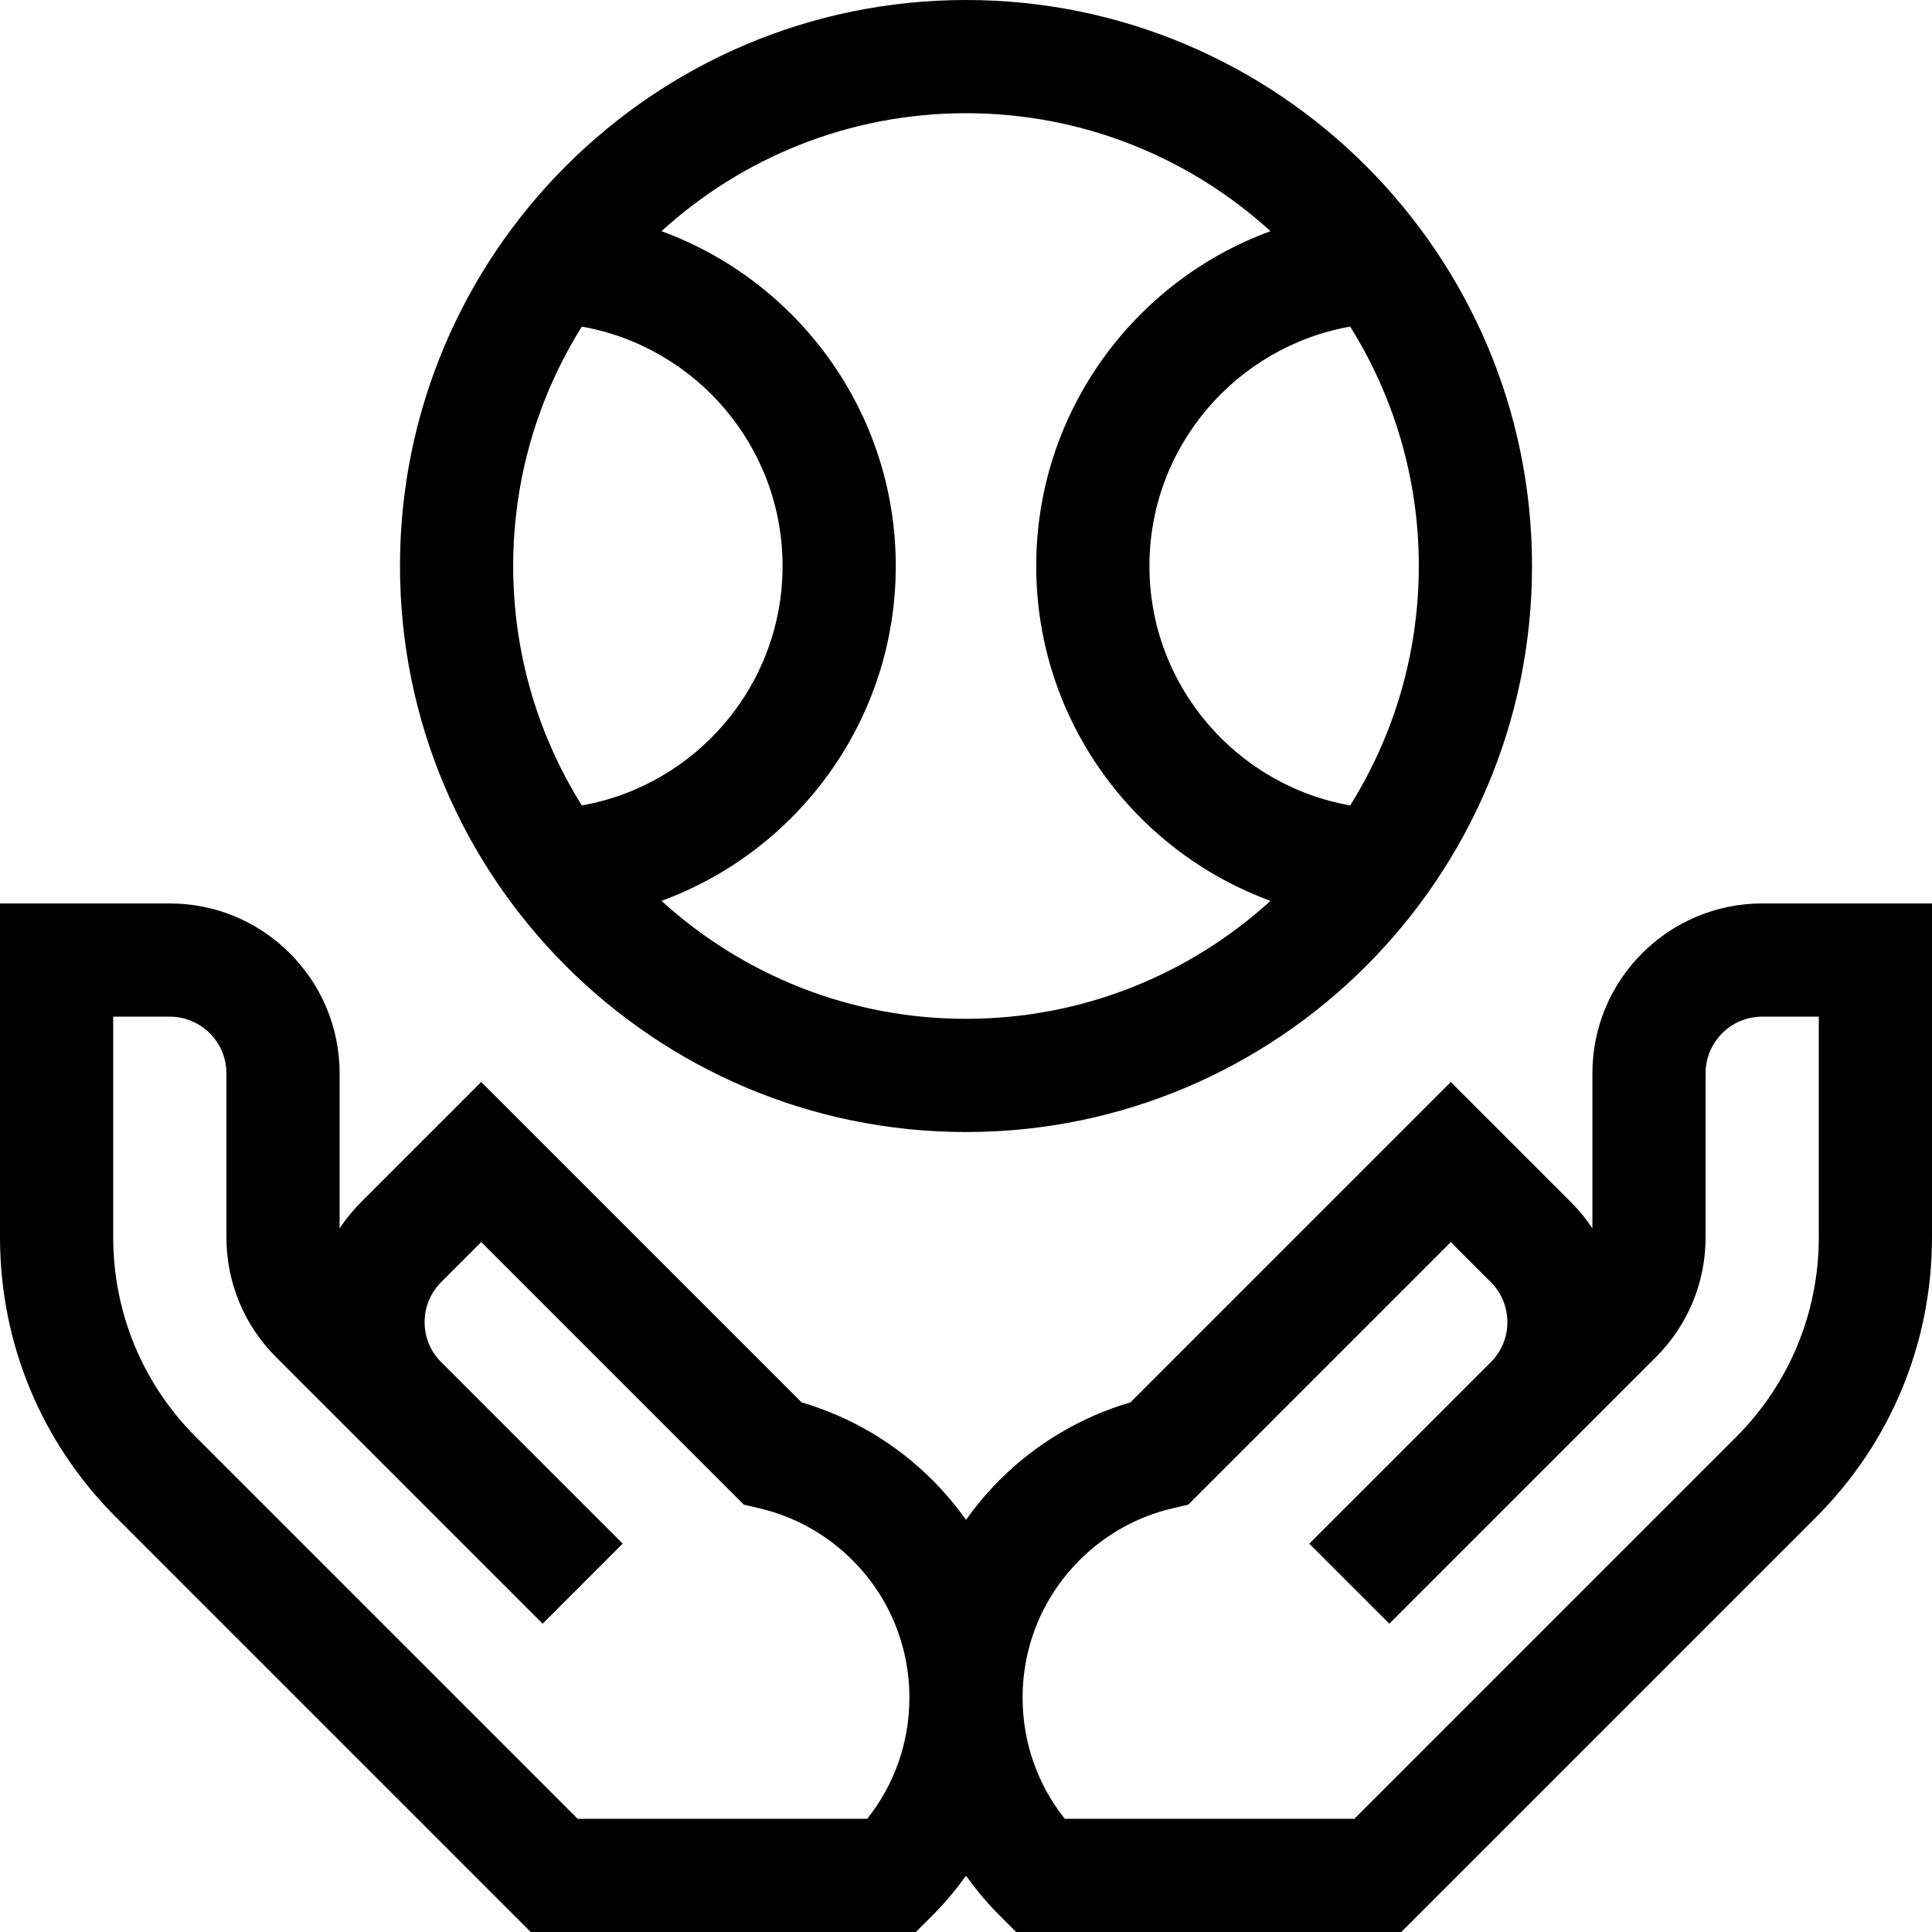
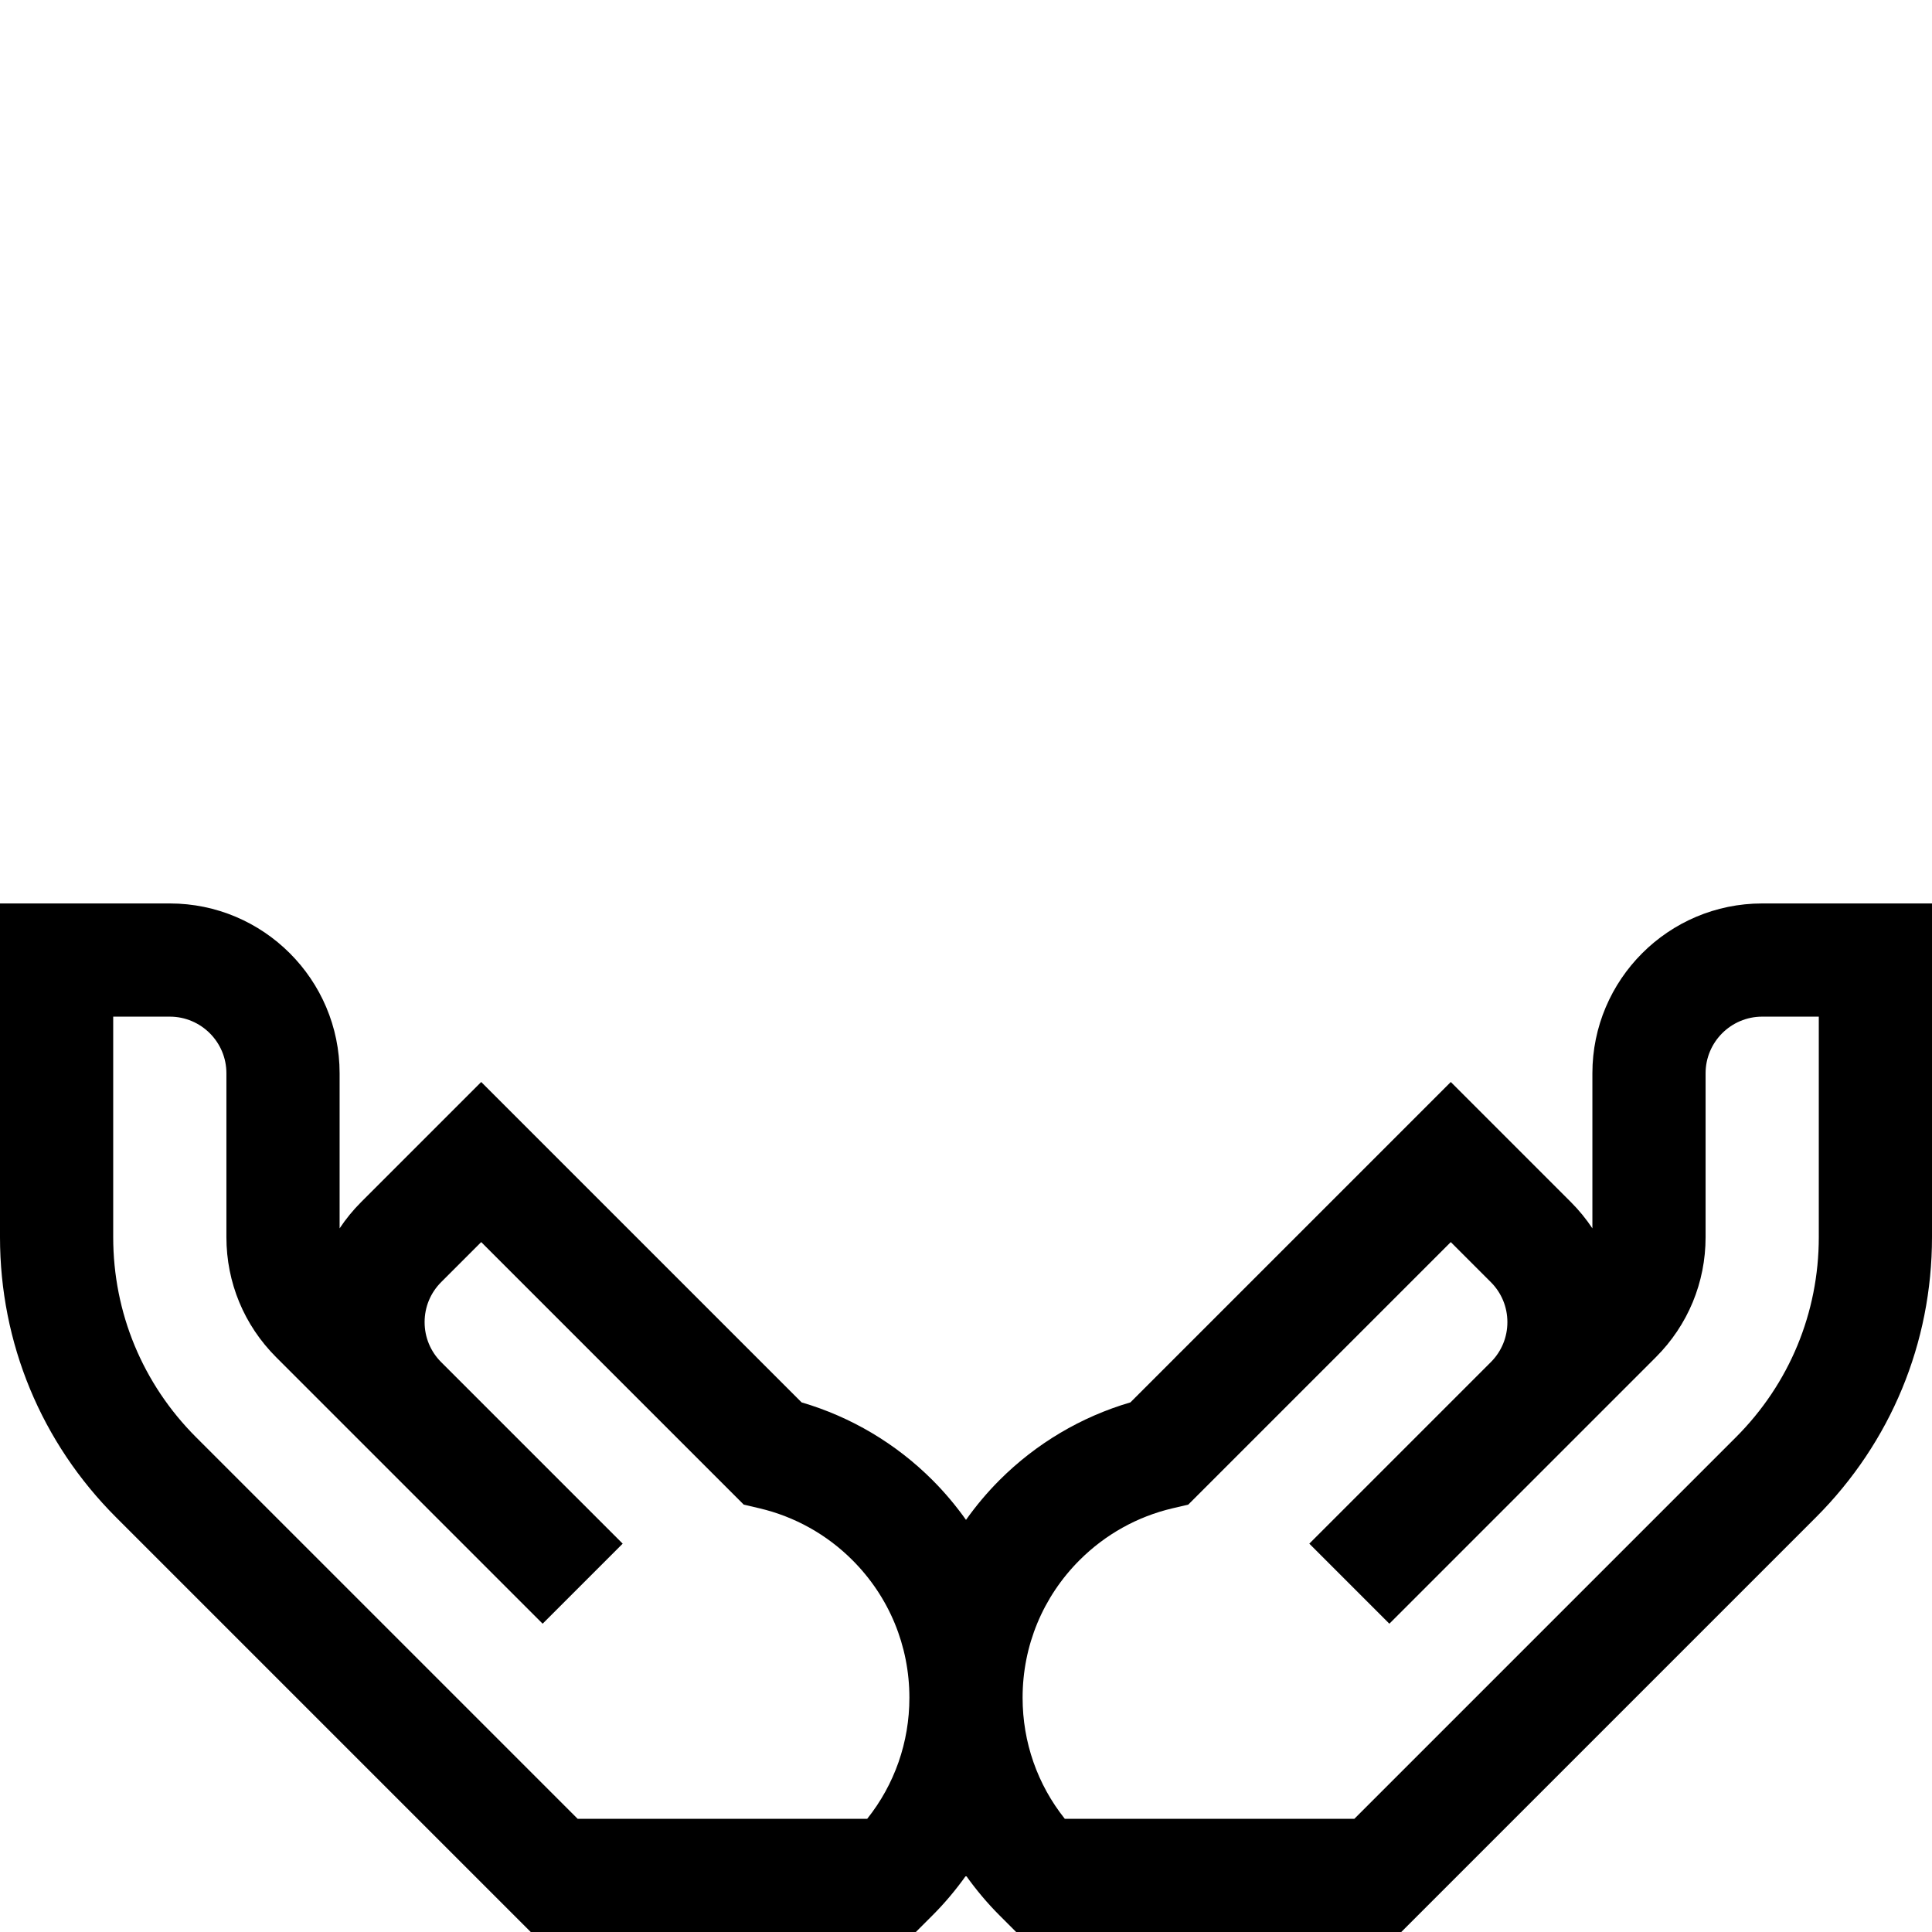
<svg xmlns="http://www.w3.org/2000/svg" id="Capa_1" height="512" viewBox="0 0 512 512" width="512">
  <g>
    <path d="m466.999 239.423c-24.813.002-44.999 20.188-44.999 45v41.107c-1.633-2.465-3.534-4.803-5.704-6.972l-31.82-31.819-84.908 84.907c-13.069 3.833-24.982 10.894-34.672 20.584-3.293 3.293-6.25 6.831-8.895 10.551-2.646-3.72-5.602-7.258-8.895-10.551-9.691-9.691-21.604-16.751-34.673-20.584l-84.908-84.907-31.819 31.819c-2.17 2.17-4.071 4.508-5.705 6.973v-41.108c0-24.812-20.187-44.998-45-45h-45.001v88.432c0 28.046 10.922 54.414 30.754 74.246l109.899 109.899h102.058l4.394-4.394c3.293-3.293 6.25-6.831 8.896-10.551 2.646 3.72 5.602 7.258 8.896 10.551l4.394 4.394h102.058l109.899-109.899c19.83-19.833 30.752-46.201 30.752-74.247v-88.432h-45.001zm-237.18 242.577h-76.739l-101.113-101.112c-14.166-14.166-21.967-33-21.967-53.034v-58.432h14.999c8.271 0 15.001 6.729 15.001 15v43.432c0 12.02 4.681 23.32 13.18 31.819l22.499 22.499c.009.009.017.017.026.025l48.099 48.099 21.213-21.213-48.112-48.112c-2.824-2.832-4.38-6.593-4.38-10.594 0-4.006 1.561-7.773 4.394-10.606l10.606-10.606 69.573 69.572 4.16.976c9.319 2.186 17.837 6.934 24.634 13.73 9.743 9.744 15.108 22.697 15.108 36.476 0 11.798-3.934 22.99-11.181 32.081zm252.181-154.146c0 20.032-7.802 38.867-21.967 53.033l-101.112 101.113h-76.739c-7.248-9.091-11.182-20.283-11.182-32.081 0-13.779 5.365-26.732 15.108-36.476h.001c6.795-6.797 15.313-11.544 24.633-13.73l4.16-.976 69.573-69.572 10.607 10.606c2.833 2.833 4.394 6.601 4.394 10.606 0 3.96-1.523 7.685-4.293 10.506l-48.2 48.2 21.213 21.213 48.1-48.099c.061-.06.12-.12.18-.18l22.344-22.345c8.5-8.499 13.181-19.8 13.181-31.819v-43.432c0-8.271 6.729-15 15-15h15v58.433z" />
-     <path d="m256 300c82.71 0 150-67.29 150-150s-67.29-150-150-150-150 67.29-150 150 67.29 150 150 150zm101.81-86.554c-30.19-5.34-53.199-31.748-53.199-63.446s23.01-58.106 53.199-63.446c11.519 18.419 18.19 40.166 18.19 63.446s-6.671 45.027-18.19 63.446zm-21.111-152.183c-36.189 13.239-62.089 48.02-62.089 88.737s25.899 75.498 62.089 88.737c-21.328 19.413-49.655 31.263-80.699 31.263s-59.371-11.85-80.699-31.263c36.19-13.239 62.089-48.02 62.089-88.737s-25.899-75.499-62.089-88.737c21.328-19.413 49.655-31.263 80.699-31.263s59.371 11.85 80.699 31.263zm-182.509 25.291c30.19 5.339 53.2 31.747 53.2 63.446s-23.01 58.107-53.2 63.446c-11.519-18.418-18.19-40.166-18.19-63.446s6.671-45.028 18.19-63.446z" />
  </g>
</svg>